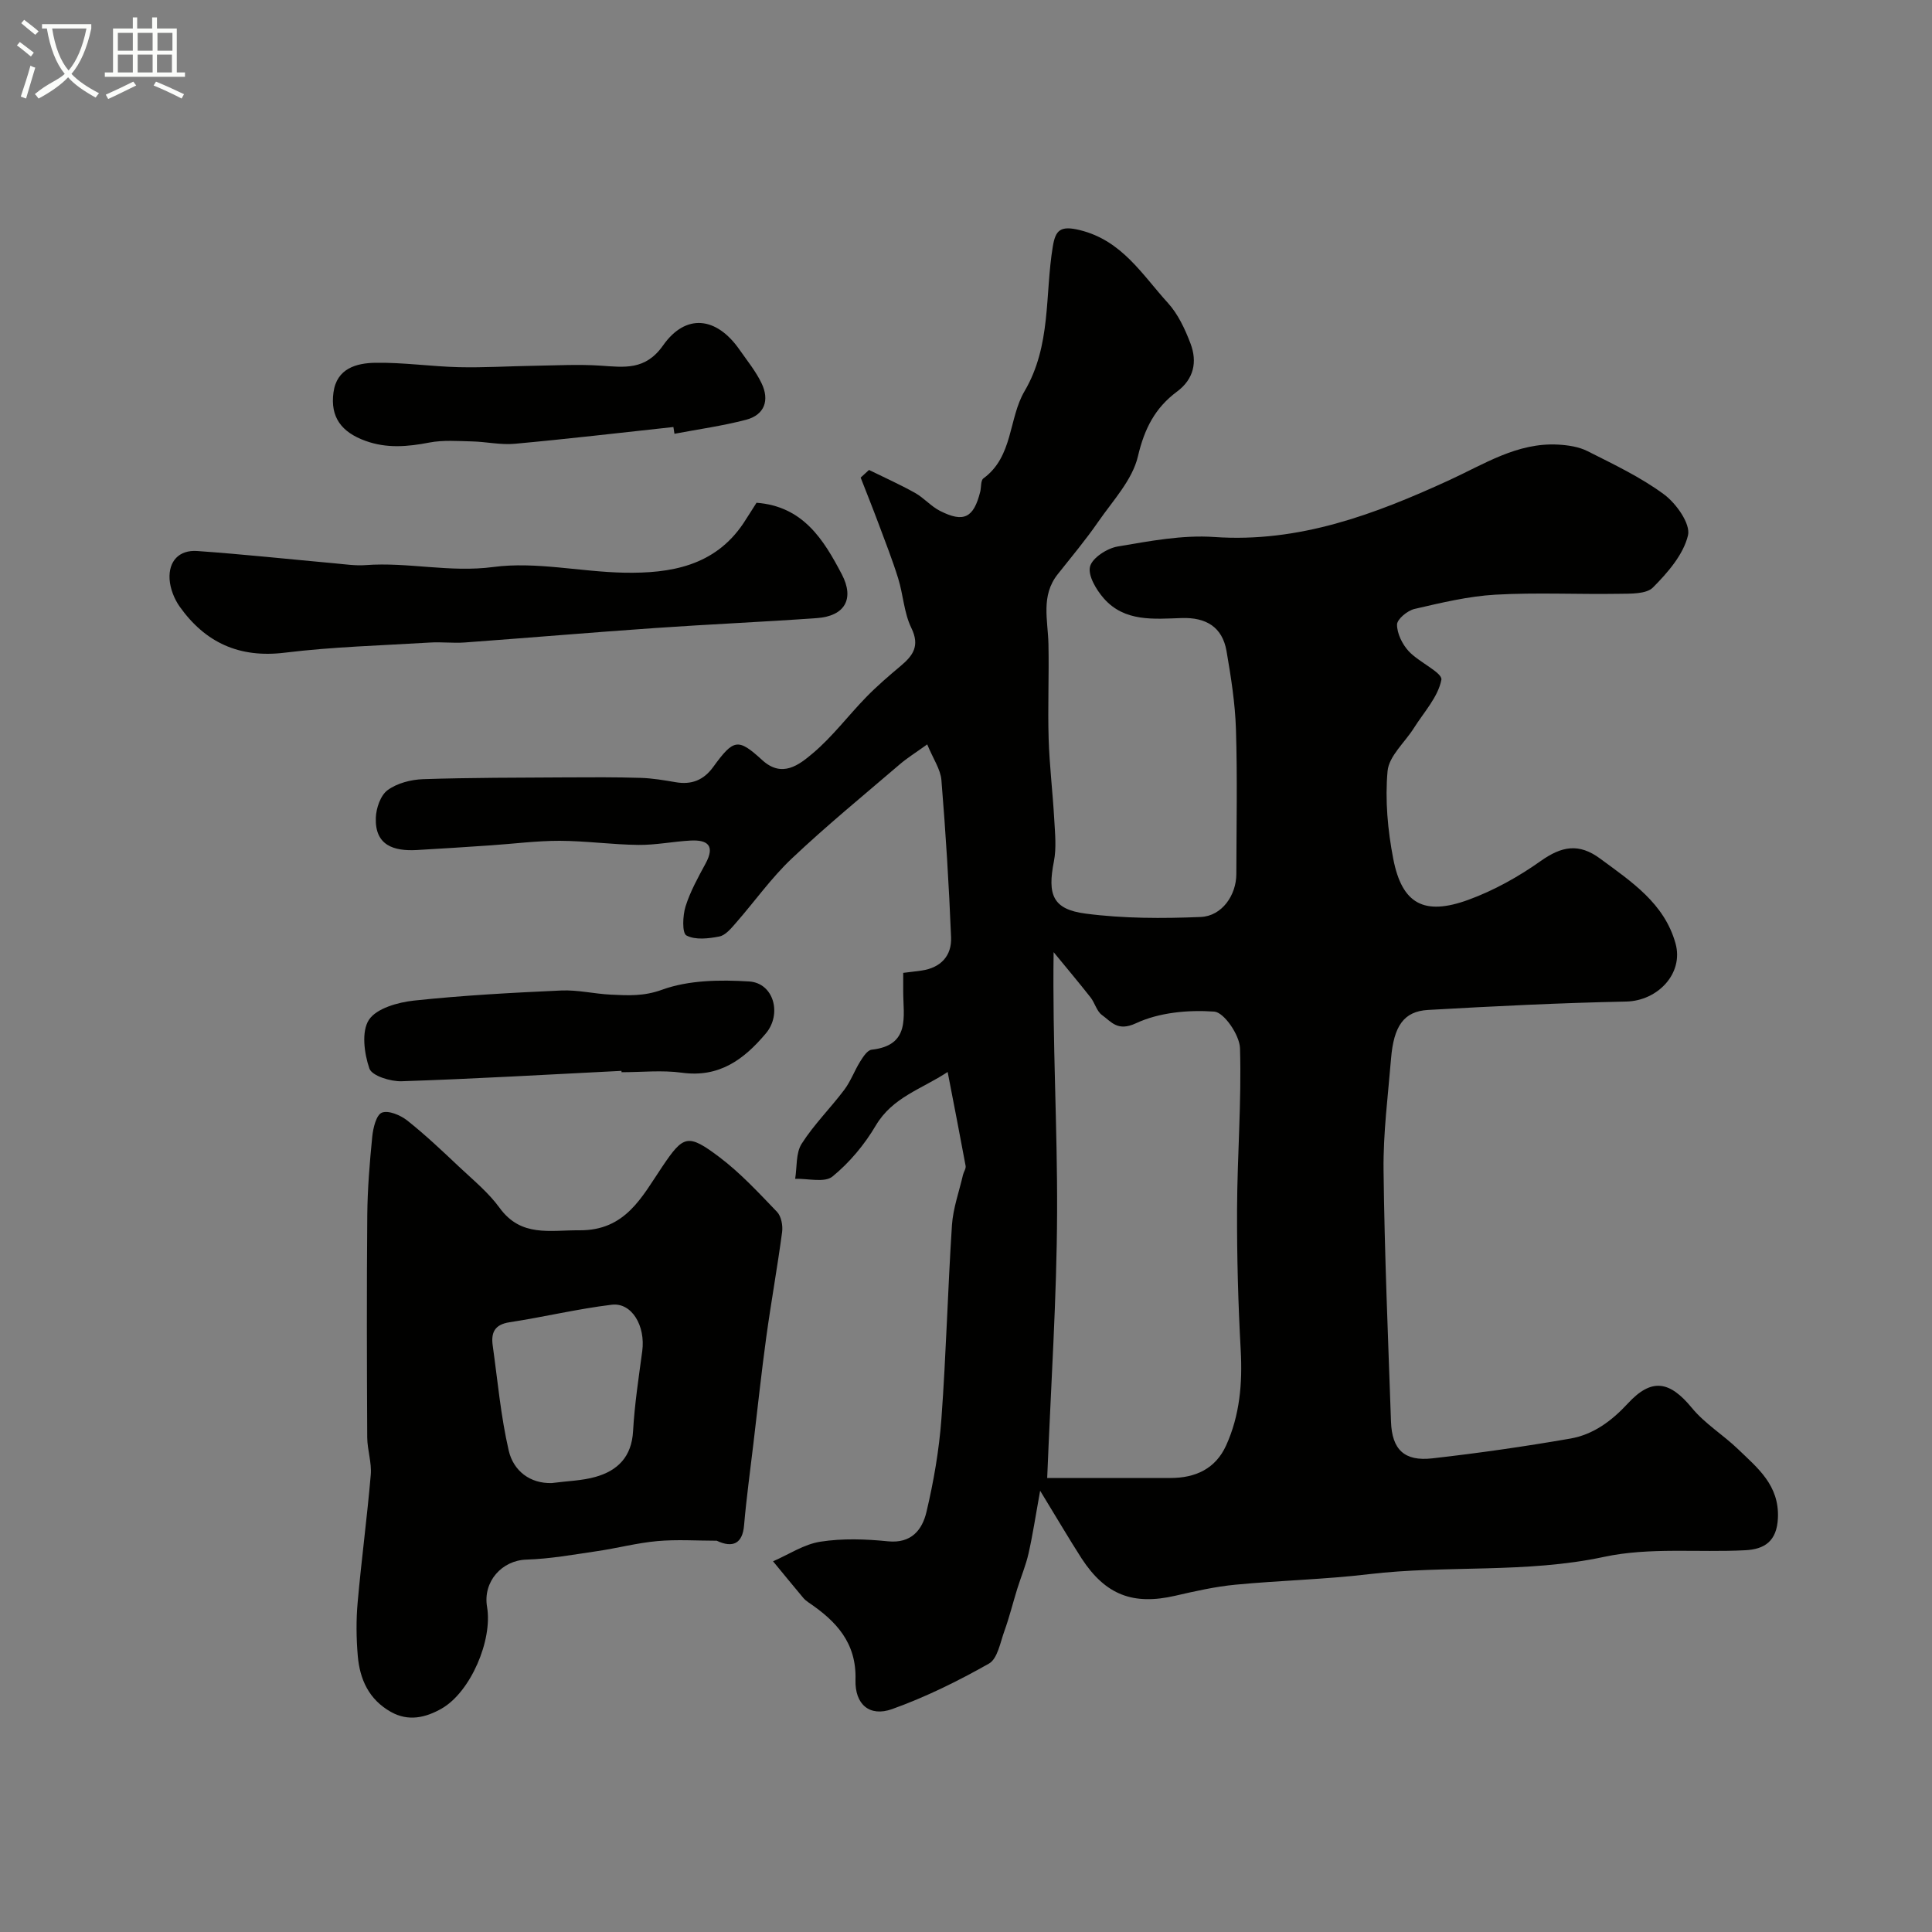
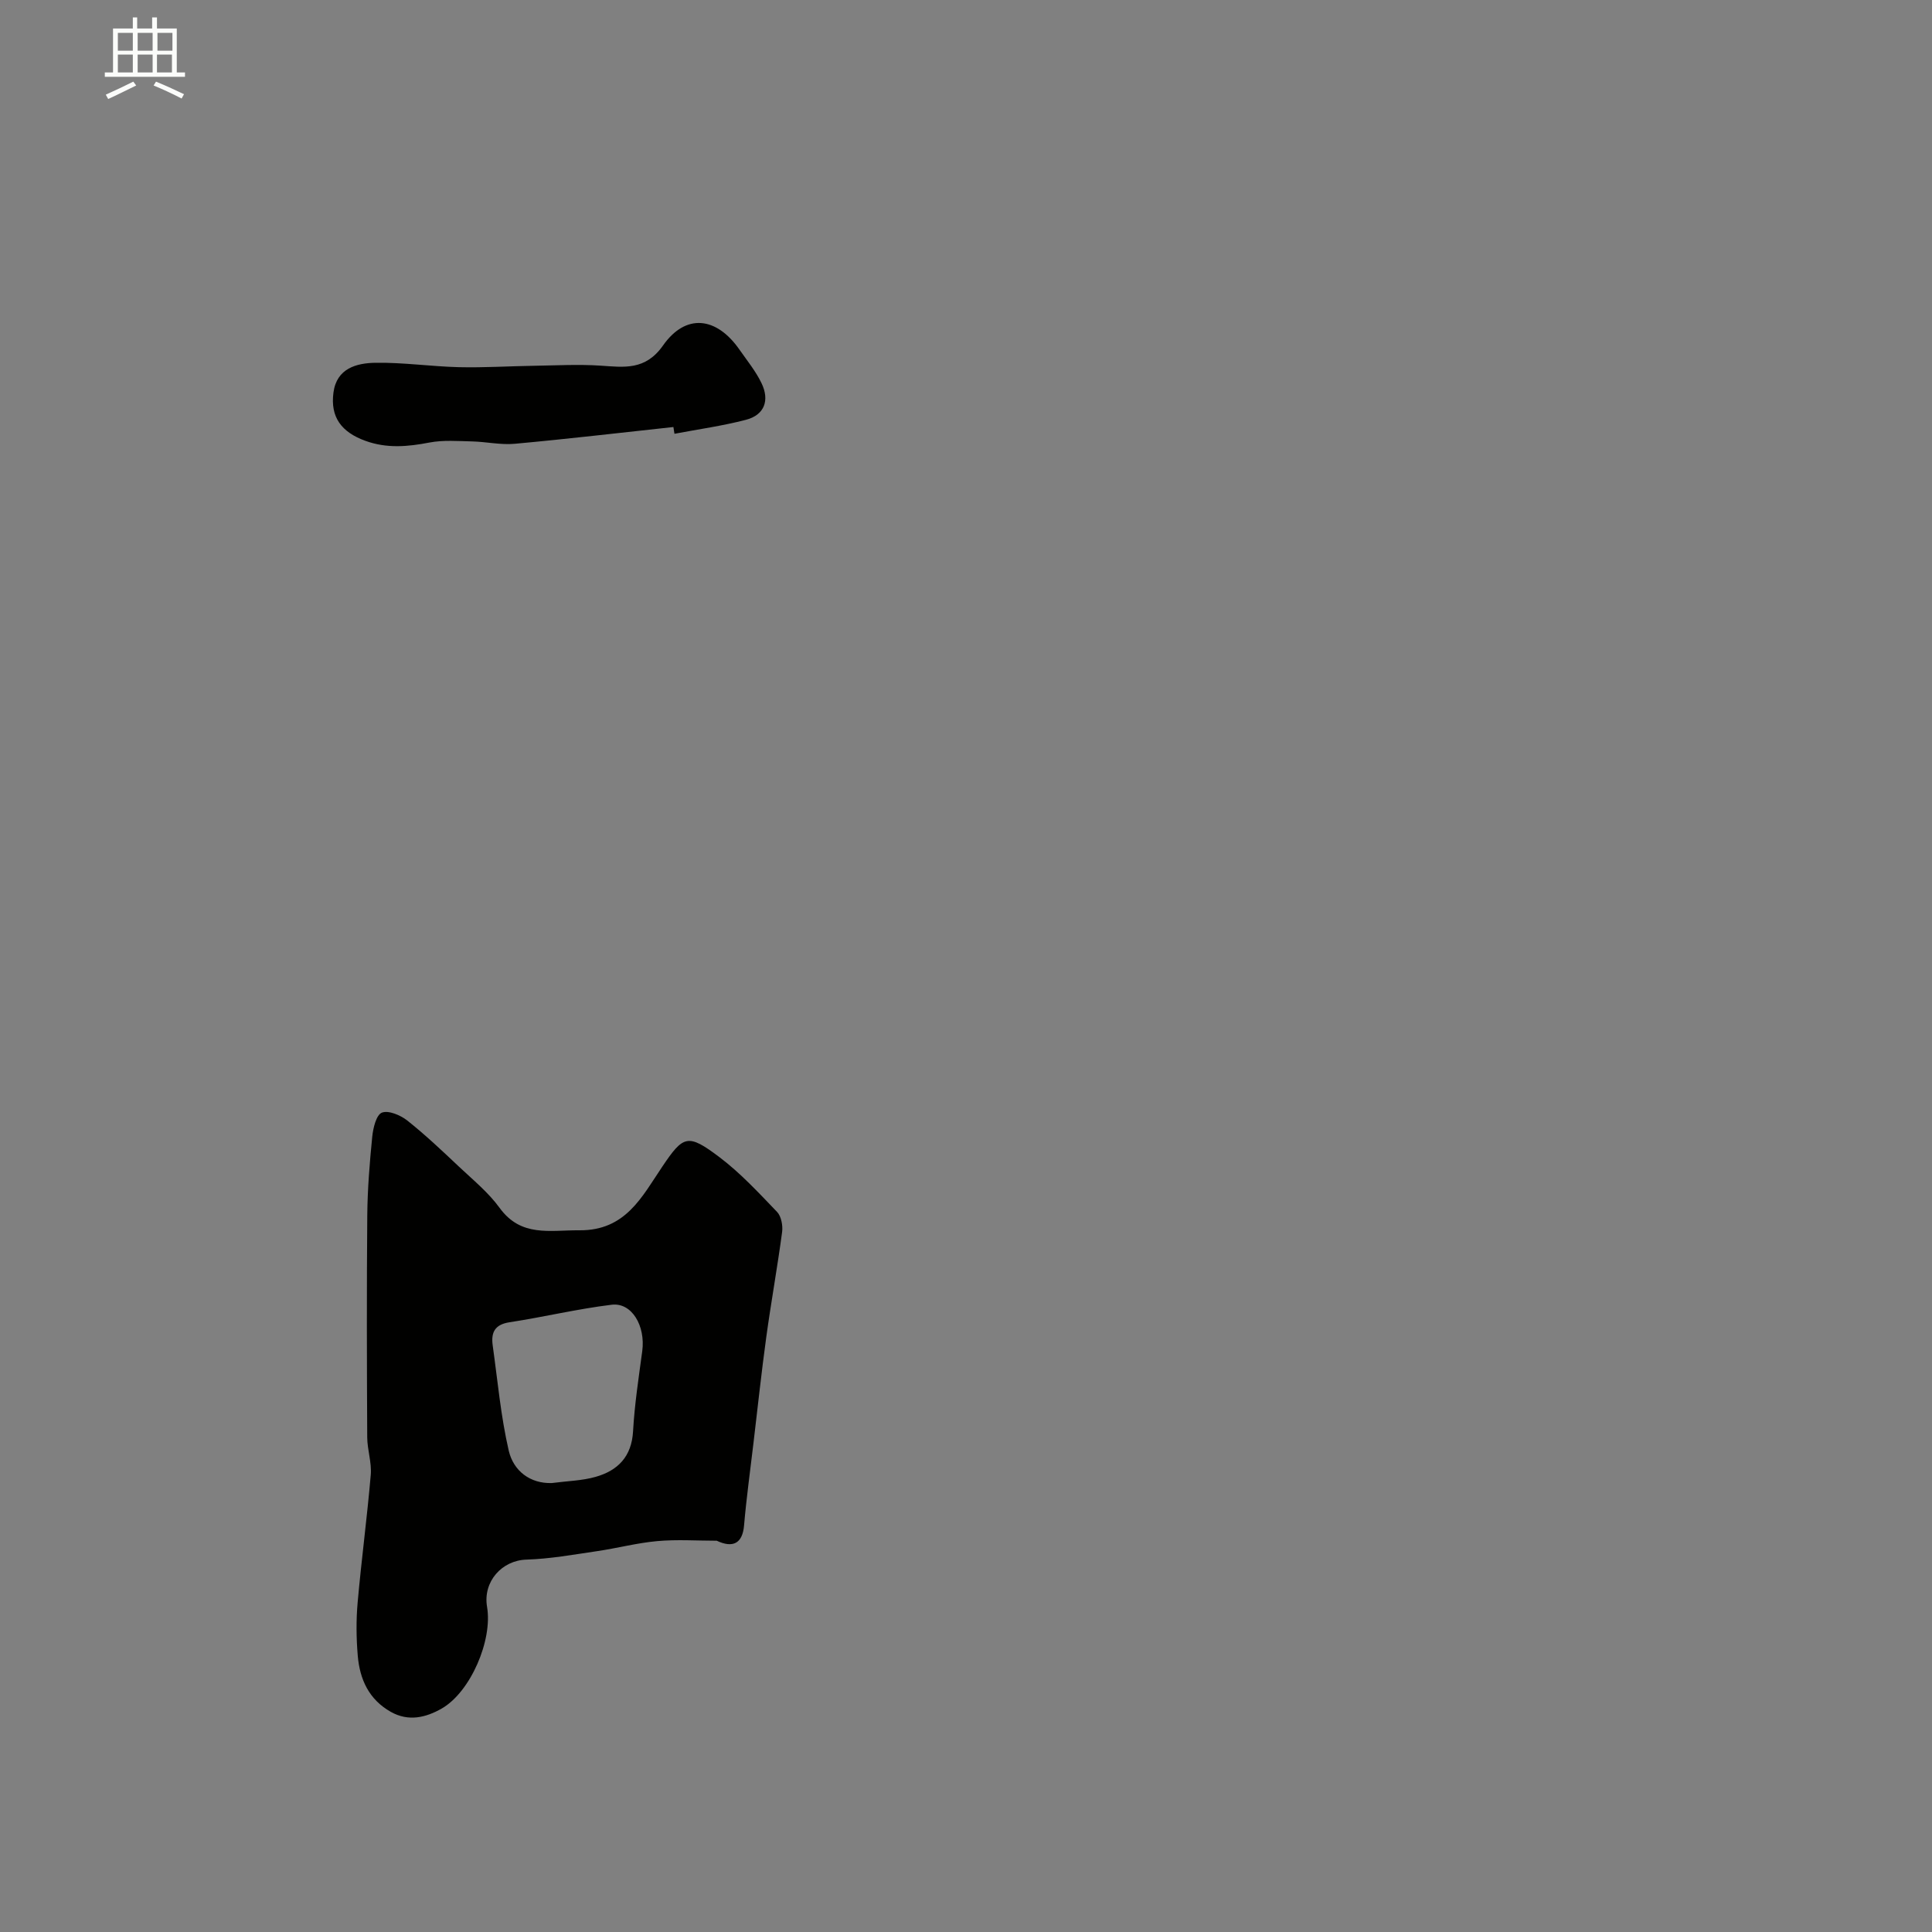
<svg xmlns="http://www.w3.org/2000/svg" enable-background="new 0 0 400 400" viewBox="0 0 400 400">
  <rect x="0" y="0" width="400" height="400" fill="#808080" stroke="none" />
-   <path d="m6.4 11.7c-1-.8-1.9-1.6-2.9-2.3l.6-.7c.9.7 1.9 1.4 2.9 2.2zm-2.1 8.3c.7-2.1 1.4-4.2 2-6.4.2.1.6.3 1 .4-.7 2.3-1.3 4.4-1.9 6.4zm3-12.8c-1.1-.9-2.1-1.7-2.9-2.4l.6-.7c1 .8 2 1.5 3 2.4zm1.4-1.3v-.9h10.2v.9c-.9 4.2-2.3 7.3-4.1 9.4 1.3 1.4 3.2 2.7 5.7 4-.2.2-.4.5-.7.9-2.5-1.4-4.4-2.7-5.7-4.2-1.4 1.5-3.5 3-6.1 4.4 0 0 0 0-.1-.1-.3-.4-.5-.7-.7-.8 2.7-2.3 4.7-2.8 6.2-4.2-1.8-2.2-3-5.3-3.7-9.4zm9.2 0h-7.1c.6 3.8 1.7 6.7 3.4 8.7 1.7-2 2.9-4.8 3.7-8.7z" fill="#fbfcfa" />
  <path d="m31.6 3.6h.9v2.3h4.1v9.1h1.7v.9h-16.6v-.9h1.7v-9.1h4.1v-2.3h.9v2.3h3.1v-2.3zm-4 13.3.6.8c-1.9.9-3.8 1.9-5.8 2.8-.2-.3-.3-.6-.5-.9 2-.9 3.9-1.8 5.7-2.7zm-3.2-10.1v3.7h3.1v-3.7zm0 4.5v3.7h3.1v-3.7zm4.1-4.5v3.7h3.1v-3.7zm0 4.5v3.7h3.1v-3.7zm9.1 9.1c-2.1-1.1-4.1-2-5.8-2.7l.5-.8c2.2.9 4.1 1.8 5.8 2.6zm-1.9-13.6h-3.1v3.7h3.1zm-3.2 4.5v3.7h3.1v-3.7z" fill="#fbfcfa" />
  <g fill="#010100">
-     <path d="m215.35 308.64c-.95 5.23-1.53 9.14-2.4 12.98-.56 2.47-1.56 4.84-2.32 7.27-.91 2.92-1.64 5.91-2.68 8.79-.86 2.38-1.42 5.74-3.2 6.75-6.42 3.63-13.12 6.94-20.05 9.42-4.64 1.66-7.73-.94-7.58-6.07.23-7.68-4.02-12.16-9.71-16-.41-.28-.81-.61-1.12-.98-2.09-2.5-4.17-5.03-6.24-7.55 3.26-1.41 6.41-3.54 9.81-4.06 4.56-.71 9.34-.55 13.96-.08 4.89.5 7.12-2.4 7.99-6.06 1.5-6.33 2.62-12.83 3.1-19.31.98-13.34 1.31-26.73 2.18-40.07.23-3.51 1.49-6.96 2.29-10.44.15-.63.65-1.29.54-1.85-1.14-6.2-2.36-12.39-3.72-19.44-5.42 3.58-11.39 5.2-14.88 11.09-2.33 3.95-5.44 7.68-8.97 10.56-1.62 1.32-5.09.39-7.72.47.4-2.45.12-5.33 1.34-7.25 2.53-3.98 5.97-7.38 8.83-11.18 1.34-1.78 2.11-3.97 3.3-5.87.6-.96 1.48-2.33 2.36-2.43 8.1-.9 6.54-6.87 6.54-12.05 0-1.16 0-2.31 0-3.86 1.36-.17 2.59-.3 3.82-.48 3.96-.58 6.25-3.05 6.09-6.88-.44-10.86-1.11-21.71-2-32.54-.18-2.25-1.7-4.39-2.94-7.4-2.42 1.74-4.17 2.82-5.7 4.14-7.5 6.43-15.15 12.69-22.32 19.47-4.28 4.04-7.73 8.95-11.63 13.4-.96 1.1-2.12 2.51-3.39 2.76-2.24.44-4.99.76-6.81-.21-.92-.49-.78-4.1-.19-6 .97-3.09 2.59-6.01 4.15-8.89 2.01-3.7.45-4.95-3.11-4.76-3.6.19-7.2.94-10.79.9-5.44-.06-10.87-.83-16.3-.85-4.76-.01-9.53.62-14.29.94-5.1.34-10.19.69-15.3.97-4.77.26-8.69-.95-8.48-6.69.07-1.99.98-4.64 2.44-5.71 1.96-1.44 4.82-2.18 7.32-2.27 9.85-.33 19.71-.31 29.57-.37 5.16-.03 10.33-.06 15.49.1 2.43.07 4.87.49 7.28.9 3.27.56 5.77-.43 7.74-3.14 4.26-5.86 5.15-6.02 10.16-1.44 4.14 3.79 7.67.95 10.46-1.4 4.08-3.43 7.34-7.82 11.09-11.66 2.22-2.28 4.66-4.37 7.1-6.42 2.57-2.16 4.04-4.16 2.22-7.89-1.52-3.11-1.67-6.86-2.72-10.24-1.19-3.83-2.66-7.58-4.07-11.35-1.19-3.19-2.46-6.35-3.7-9.53.58-.53 1.15-1.05 1.73-1.58 3.19 1.57 6.44 3.02 9.53 4.75 1.84 1.03 3.29 2.77 5.16 3.72 4.92 2.5 6.97 1.45 8.33-3.94.24-.94.08-2.35.66-2.78 6.2-4.53 5.19-12.4 8.52-18.06 5.57-9.48 4.19-19.92 5.85-29.94.56-3.38 1.53-4.4 5.59-3.41 8.75 2.14 12.92 9.24 18.24 15.08 2.11 2.32 3.55 5.42 4.68 8.4 1.44 3.79.71 7.36-2.8 9.96-4.53 3.36-6.74 7.67-8.08 13.38-1.14 4.9-5.19 9.18-8.21 13.55-2.6 3.76-5.55 7.29-8.4 10.88-3.54 4.45-2.03 9.5-1.92 14.44.14 6.53-.16 13.08.04 19.6.17 5.58.85 11.14 1.16 16.72.16 2.89.48 5.89-.07 8.69-1.36 6.9-.27 9.92 6.54 10.81 7.86 1.03 15.92 1.03 23.86.7 4.41-.19 7.36-4.53 7.37-8.88.02-10 .23-20-.08-29.99-.17-5.41-1.03-10.83-1.95-16.18-.87-5.01-4.26-7-9.27-6.84-5.74.18-11.81.86-16.14-4.07-1.56-1.78-3.32-4.72-2.85-6.59.46-1.8 3.53-3.78 5.71-4.15 6.61-1.12 13.41-2.43 20.01-1.97 17.57 1.22 33.2-4.68 48.62-11.75 7.26-3.33 14.11-7.83 22.54-7.38 2.07.11 4.31.44 6.13 1.36 5.42 2.74 10.99 5.37 15.83 8.95 2.53 1.87 5.53 6.11 4.96 8.48-.95 3.99-4.2 7.72-7.25 10.79-1.4 1.4-4.64 1.27-7.05 1.31-8.52.14-17.06-.3-25.55.18-5.64.32-11.25 1.68-16.79 2.96-1.45.34-3.6 2.12-3.6 3.24 0 1.86 1.1 4.08 2.42 5.51 2.1 2.27 7.03 4.45 6.76 5.91-.68 3.57-3.63 6.72-5.7 10.01-1.88 2.98-5.16 5.8-5.44 8.9-.54 5.98.03 12.23 1.18 18.17 1.81 9.33 6.37 11.83 15.57 8.47 5.28-1.93 10.38-4.78 14.98-8.04 4.32-3.06 7.88-3.74 12.29-.48 6.47 4.78 13.28 9.23 15.6 17.56 1.73 6.21-3.69 11.89-10.21 12.03-13.69.28-27.38.96-41.05 1.74-4.99.29-7.08 3.31-7.64 10.08-.63 7.7-1.64 15.41-1.55 23.11.2 17.35.94 34.69 1.54 52.04.2 5.79 2.76 8.26 8.53 7.61 9.57-1.08 19.12-2.45 28.61-4.1 4.75-.83 8.54-3.64 11.9-7.27 4.94-5.36 8.68-4.65 13.27.94 2.67 3.25 6.47 5.56 9.54 8.52 4.07 3.92 8.55 7.46 8.26 14.24-.21 4.85-2.8 6.49-6.76 6.69-9.76.51-19.82-.65-29.22 1.37-16.19 3.47-32.55 1.67-48.73 3.59-9.15 1.09-18.4 1.29-27.58 2.17-4.2.4-8.36 1.34-12.48 2.29-8.72 2.01-14.45-.14-19.4-7.73-2.68-4.17-5.17-8.44-8.58-14.01zm1.46-2.64c9.69 0 17.6-.01 25.52 0 5.17.01 9.33-1.91 11.52-6.72 2.83-6.23 3.4-12.84 3.03-19.68-.54-9.75-.8-19.54-.76-29.3.05-11.09.94-22.2.61-33.27-.08-2.72-3.3-7.45-5.34-7.59-5.37-.38-11.39.17-16.19 2.41-3.83 1.78-5.08-.29-7.06-1.71-1.09-.79-1.46-2.51-2.36-3.65-2.49-3.16-5.08-6.24-7.64-9.36-.26 18.52.8 36.23.72 53.93-.07 17.72-1.27 35.45-2.05 54.94z" />
    <path d="m148.39 318.99c-4.11 0-8.24-.29-12.32.08-4.2.38-8.33 1.48-12.52 2.09-4.84.71-9.69 1.59-14.56 1.74-5.06.15-9.04 4.53-8.15 9.79 1.18 6.9-3.42 17.63-9.4 21.05-3.24 1.85-6.85 2.76-10.53.68-4.55-2.57-6.43-6.75-6.84-11.63-.31-3.66-.35-7.39-.02-11.05.78-8.81 1.96-17.58 2.71-26.39.22-2.54-.71-5.16-.73-7.75-.08-15.33-.12-30.65.01-45.98.05-5.43.49-10.88 1.03-16.29.18-1.79.83-4.51 2-4.97 1.36-.53 3.84.52 5.25 1.63 3.74 2.97 7.23 6.27 10.71 9.56 2.91 2.74 6.09 5.33 8.41 8.53 4.45 6.11 10.38 4.59 16.51 4.64 9.57.08 12.93-6.9 17.17-13.18 4.37-6.49 5.27-6.91 11.81-1.98 4.36 3.29 8.14 7.38 11.95 11.35.87.91 1.22 2.81 1.05 4.15-.97 7.27-2.28 14.49-3.28 21.76-1 7.29-1.78 14.62-2.65 21.93-.67 5.69-1.46 11.37-1.95 17.07-.32 3.76-2.32 4.74-5.66 3.17zm-34.14-11.94c3.24-.43 6.25-.48 9.06-1.28 4.62-1.31 7.47-4.2 7.76-9.46.31-5.54 1.16-11.06 1.9-16.57.7-5.22-2.15-10.11-6.32-9.61-7.1.86-14.09 2.55-21.16 3.63-3.1.47-3.85 2.16-3.48 4.81 1.02 7.28 1.67 14.64 3.32 21.78.98 4.18 4.41 6.84 8.92 6.7z" />
-     <path d="m156.63 104.09c9.65.73 13.9 7.65 17.65 14.8 2.7 5.14.58 8.67-5.13 9.08-11.18.8-22.39 1.28-33.57 2.06-13.14.91-26.26 2.03-39.39 2.99-2.37.17-4.78-.14-7.15.01-10.03.61-20.11.88-30.07 2.1-9.43 1.16-16.47-2.08-21.78-9.55-1.13-1.6-1.96-3.73-2.08-5.66-.23-3.74 1.97-6.1 5.72-5.84 9.49.67 18.96 1.69 28.44 2.55 2.13.19 4.3.53 6.42.37 8.81-.66 17.44 1.59 26.46.39 8.82-1.17 18.05 1.01 27.11 1.18 9.55.17 18.68-1.36 24.63-10.19.97-1.47 1.89-2.97 2.74-4.29z" />
-     <path d="m128.67 221.71c-15.17.76-30.33 1.65-45.5 2.15-2.3.08-6.17-1.12-6.69-2.63-1.08-3.12-1.68-7.7-.09-10.1 1.58-2.38 6-3.61 9.32-3.97 10.13-1.08 20.32-1.63 30.5-2.09 3.4-.15 6.84.7 10.27.86 3.55.17 6.79.37 10.6-1.02 5.51-2 12.01-2.08 18.01-1.71 5.13.32 6.84 6.76 3.47 10.76-4.55 5.41-9.67 9.2-17.41 8.13-4.08-.56-8.31-.1-12.47-.1 0-.09 0-.18-.01-.28z" />
    <path d="m139.42 88.41c-10.94 1.18-21.88 2.47-32.84 3.47-2.91.27-5.9-.42-8.86-.49-2.94-.07-5.96-.31-8.8.23-4.51.87-8.83 1.26-13.27-.35-4.98-1.81-7.29-4.91-6.61-10.01.67-5 4.76-6.09 8.7-6.15 5.76-.09 11.52.77 17.29.91 5.17.12 10.36-.21 15.54-.29 4.57-.07 9.16-.33 13.71-.03 4.97.33 9.33 1.03 12.99-4.17 4.7-6.69 11.06-5.98 15.83.86 1.59 2.28 3.38 4.47 4.57 6.95 1.68 3.48.67 6.55-3.21 7.57-4.86 1.27-9.87 1.96-14.82 2.9-.08-.47-.15-.93-.22-1.4z" />
  </g>
</svg>